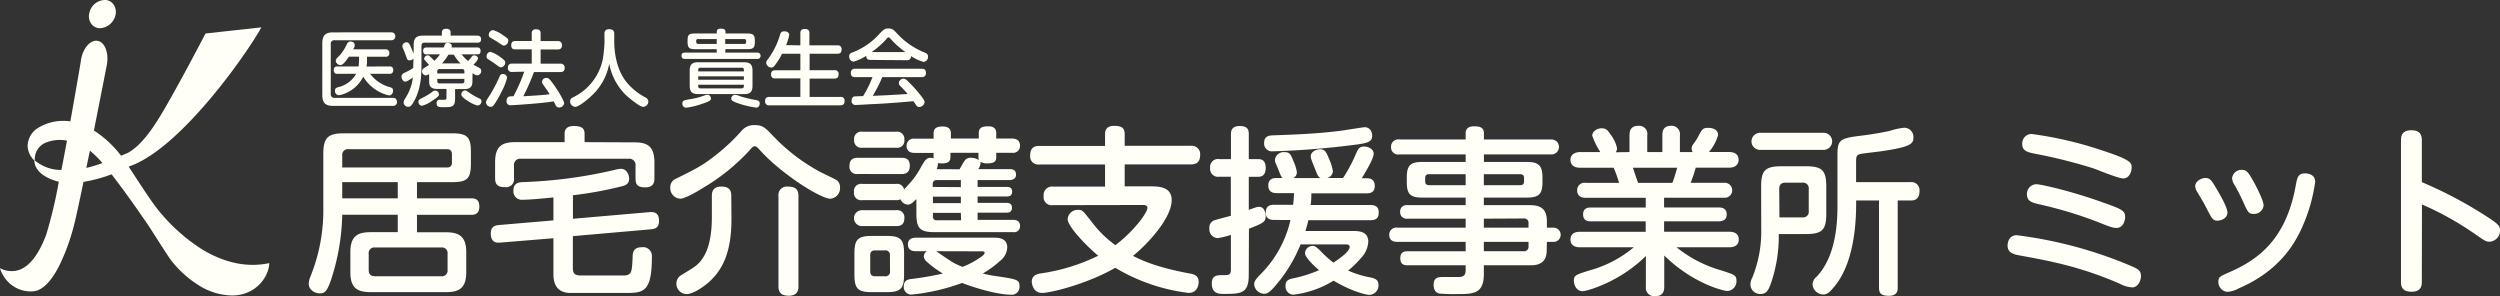
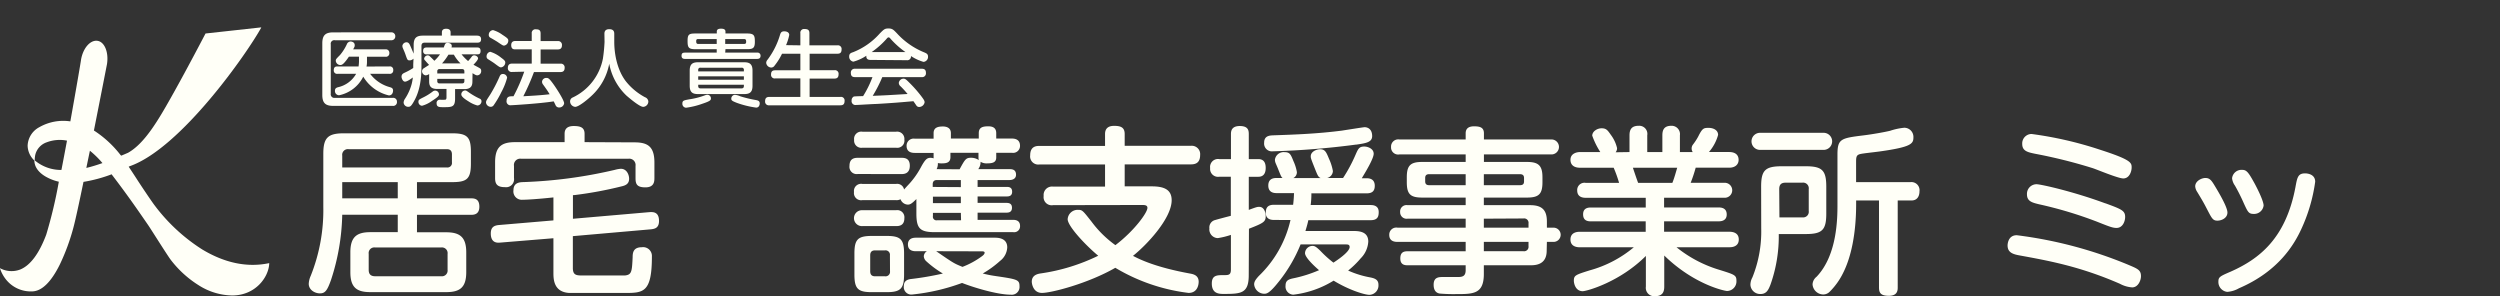
<svg xmlns="http://www.w3.org/2000/svg" viewBox="0 0 597.1 70.76">
  <rect x="0" y="0" width="597.1" height="70.76" fill="#333333" stroke="none" />
  <defs>
    <style>.cls-1{fill:#fffff7;}</style>
  </defs>
  <g id="レイヤー_2" data-name="レイヤー 2">
    <g id="レイヤー_11" data-name="レイヤー 11">
      <path class="cls-1" d="M99.59,47.37h12.9c.94,0,2,.17,2,2s-1.25,1.94-2,1.94H99.59v4.17h7c3.35,0,4.77,1.25,4.77,4.82V65c0,3.65-1.51,4.77-4.77,4.77H88.45c-3.27,0-4.77-1.12-4.77-4.77V60.27c0-3.62,1.46-4.82,4.77-4.82H95V51.28H81.74A53,53,0,0,1,79.08,66.8c-.91,2.58-1.42,3.27-2.67,3.27s-2.67-.86-2.67-2.28a5.21,5.21,0,0,1,.48-1.93,42.21,42.21,0,0,0,3-16.43V36.75c0-3.83,1.07-4.91,4.9-4.91H108c3.61,0,4.47.91,4.47,4.43v2.8c0,3.65-.94,4.43-4.47,4.43H99.59ZM81.74,40h25a1.08,1.08,0,0,0,1.2-1.24V36.88c0-.78-.34-1.25-1.2-1.25H83.29a1.36,1.36,0,0,0-1.55,1.55ZM95,43.5H81.74v3.87H95ZM106.9,60.65a1.36,1.36,0,0,0-1.55-1.54H89.61a1.35,1.35,0,0,0-1.55,1.54v3.79c0,.9.35,1.54,1.55,1.54h15.74a1.37,1.37,0,0,0,1.55-1.54Z" />
      <path class="cls-1" d="M136.82,64c0,1.8.91,1.8,2.54,1.8h4.52c4.47,0,4.94,0,5.33,0,1.68-.17,1.72-.9,1.89-4.34,0-1,.09-2.41,2.19-2.41a2.1,2.1,0,0,1,2.41,2.19c0,8.73-2.06,8.73-6.62,8.73-10.71,0-12.17,0-13.12,0-3.65-.22-3.78-3.14-3.78-4.77v-8.3L119.5,57.94c-.61.05-2.28.22-2.28-2.19,0-1.5.81-1.89,1.89-2l13.07-1.11V47.15c-4,.43-6.54.56-7.4.56a2,2,0,0,1-2.14-2.32c0-1.76,1.5-1.85,2.1-1.89a112,112,0,0,0,22.1-2.93,7.47,7.47,0,0,1,1.42-.26c1.51,0,2,1.55,2,2.37,0,1.29-.9,1.63-1.89,1.85a91.86,91.86,0,0,1-10.67,2,7.64,7.64,0,0,1-.86.08v5.64l18.36-1.59c.56,0,2.2-.22,2.2,2.1,0,1.64-.95,1.89-1.85,2L136.82,56.4ZM151.53,34c3.18,0,4.77,1,4.77,4.82v3.7c0,.85-.08,2.23-2.15,2.23s-2.36-.82-2.36-2.23V39.63a1.51,1.51,0,0,0-1.68-1.72H124.44a1.5,1.5,0,0,0-1.68,1.72v2.88a1.9,1.9,0,0,1-2.15,2.19c-1.89,0-2.36-.77-2.36-2.19V38.77c0-3.7,1.5-4.82,4.77-4.82h11.83v-2c0-1.2.68-1.85,2.19-1.85s2.58.3,2.58,1.85v2Z" />
-       <path class="cls-1" d="M179,35.93a48.42,48.42,0,0,1-11.18,9c-1.37.86-4.21,2.53-5.41,2.53a2.54,2.54,0,0,1-2.32-2.71,2.18,2.18,0,0,1,1.41-2.1c5.08-2.5,6.41-3.19,9.76-5.85a45,45,0,0,0,5.85-5.55,3.88,3.88,0,0,1,3.14-1.37c1.89,0,2.5.6,4.3,2.49a45.25,45.25,0,0,0,11.4,8.73c.51.26,3.61,1.72,3.82,1.89a2,2,0,0,1,.86,1.81,2.51,2.51,0,0,1-2.32,2.66c-2.32,0-11.7-5.93-16.73-11.52-.77-.82-.94-1-1.29-1S179.78,35,179,35.93Zm-4.3,16.34c0,7.22-1.67,11.82-5.46,15.18-1.24,1.07-3.69,2.79-5.24,2.79a2.48,2.48,0,0,1-2.45-2.53,2.36,2.36,0,0,1,1-1.9c3.4-2.06,3.74-2.32,4.47-3.09,1.72-1.9,3-5,3-10.88v-5c0-.64,0-2.28,2.28-2.28s2.36,1.42,2.36,2.28Zm16,16.12c0,.56,0,2.24-2.28,2.24-1.89,0-2.49-.82-2.49-2.24V46.81a2,2,0,0,1,2.24-2.24c1.72,0,2.53.56,2.53,2.24Z" />
      <path class="cls-1" d="M204.89,41.56a1.73,1.73,0,0,1-2-1.93c0-1.72,1.08-1.94,2-1.94H215.3c.82,0,2,.13,2,1.89s-1.16,2-2,2ZM214,43.93a1.68,1.68,0,0,1,1.93,1.33c.17-.21.35-.39.73-.82a19.54,19.54,0,0,0,3.23-4.38c1.11-2.07,1.55-2.37,2.41-2.37a2.48,2.48,0,0,1,.68.13l0-.3v-1h-4.52c-.85,0-1.93-.26-1.93-1.68a1.68,1.68,0,0,1,1.93-1.72h4.52V31.8c0-1.42,1.16-1.59,2.24-1.59.9,0,1.89.34,1.89,1.59v1.29h6.66V31.8c0-1.42,1-1.63,2.28-1.63,1.08,0,1.89.38,1.89,1.63v1.29h3.75c.94,0,1.93.34,1.93,1.72a1.65,1.65,0,0,1-1.93,1.68h-3.75v1.12c0,1.2-.9,1.41-2.19,1.41a2.69,2.69,0,0,1-1.55-.38,2.78,2.78,0,0,1-.56,1.76h7.57c.78,0,1.46.26,1.46,1.33S241.66,43,241.14,43h-7.65v1.64h7c.73,0,1.25.26,1.25,1.16,0,1.07-.86,1.12-1.25,1.12h-7v1.54h6.92c.69,0,1.29.22,1.29,1.16,0,1.17-.94,1.17-1.38,1.17h-6.83v1.72H242c.82,0,1.63.3,1.63,1.46A1.41,1.41,0,0,1,242,55.45H223.3c-3.61,0-4.43-.9-4.43-4.47V47.54c-1.08,1.07-1.46,1.33-2.06,1.33a1.93,1.93,0,0,1-1.73-1.29,1.84,1.84,0,0,1-1.11.22h-8a1.71,1.71,0,0,1-2-1.94,1.71,1.71,0,0,1,2-1.93Zm-8-8.65a1.72,1.72,0,0,1-2-1.89,1.72,1.72,0,0,1,2-1.93h8a1.73,1.73,0,0,1,2,1.89,1.71,1.71,0,0,1-2,1.93ZM206,54a1.9,1.9,0,1,1,0-3.79h8a1.71,1.71,0,0,1,2,1.9c0,1.89-1.41,1.89-2.06,1.89Zm9.93,11.57c0,3.39-.86,4.21-4.17,4.21h-3.52c-3.31,0-4.17-.78-4.17-4.21v-5c0-3.4.81-4.22,4.21-4.22h3.48c3.31,0,4.17.78,4.17,4.22ZM212.55,61a1.06,1.06,0,0,0-1.21-1.2H209c-1,0-1.16.64-1.16,1.2v3.78c0,.69.26,1.21,1.16,1.21h2.36a1.07,1.07,0,0,0,1.21-1.21ZM218.74,60c-.39,0-1.89,0-1.89-1.6,0-1.33,1-1.63,1.89-1.63h18.83c.65,0,3,0,3,2.32a4.32,4.32,0,0,1-1.72,3.23,23.85,23.85,0,0,1-4.13,3,26.25,26.25,0,0,0,3.06.61c5.2.77,5.72.86,5.72,2.45a1.86,1.86,0,0,1-2.11,2c-3.22,0-8.86-1.72-11.61-2.8a48.37,48.37,0,0,1-11.91,2.76,1.79,1.79,0,0,1-2-2c0-1,.52-1.51,1.55-1.68a71,71,0,0,0,7.78-1.33,23.76,23.76,0,0,1-3.91-2.88,1.79,1.79,0,0,1-.65-1.21,1.5,1.5,0,0,1,.74-1.24Zm10.75-15.31V43h-5.72c-.73,0-1,.43-1,1v.65Zm0,2.28h-6.67v1.54h6.67Zm0,3.87h-6.67v.77a.85.85,0,0,0,1,1h5.72ZM223.6,60c4.13,2.83,4.17,2.88,6.28,3.74a19.72,19.72,0,0,0,4.47-2.41c.38-.26.82-.6.82-1,0-.26-.39-.3-.61-.3Zm5.59-19.57c1.29-2.36,1.5-2.75,2.71-2.75a3.25,3.25,0,0,1,1.89.56,1.86,1.86,0,0,1-.09-.65V36.49H227v1.07c0,1.29-1,1.46-2,1.46a4.07,4.07,0,0,1-1-.08,2.86,2.86,0,0,1-.3,1.46Z" />
      <path class="cls-1" d="M251.51,49a1.93,1.93,0,0,1-2.24-2.2,2,2,0,0,1,2.24-2.23h12.42V39.28H248.28a1.94,1.94,0,0,1-2.23-2.19c0-2.19,1.5-2.24,2.23-2.24h15.65V32c0-1.21.65-1.94,2.15-1.94s2.54.3,2.54,1.94v2.83H284.4a2,2,0,0,1,2.24,2.2c0,2.06-1.34,2.23-2.24,2.23H268.62v5.25h6.45c2.84,0,4.77.69,4.77,3.31,0,4.34-5.93,10.66-9.24,13.29,1.72.9,5.5,2.75,13.76,4.25.64.13,1.93.39,1.93,1.94,0,.17,0,2.66-2.41,2.66a44.43,44.43,0,0,1-17.5-6c-6.49,3.74-15.26,6-17.5,6s-2.45-2.41-2.45-2.67c0-1.63,1.46-1.89,2.24-2a46.12,46.12,0,0,0,13.63-4.21C259.25,58.55,255,54,255,52.35a2.39,2.39,0,0,1,2.5-2.23c1,0,1.11.17,3.18,2.79a25.85,25.85,0,0,0,5.72,5.64c4.34-3.27,7.65-7.7,7.65-8.91,0-.68-.73-.68-1.33-.68Z" />
      <path class="cls-1" d="M298.25,65.73c0,4.34-1.81,4.47-5.94,4.47-1.07,0-2.88,0-2.88-2.49,0-2,1.25-2,2.88-2,1.08,0,1.68,0,1.68-1.33V56.1a18.26,18.26,0,0,1-3.14.77,2.08,2.08,0,0,1-2-2.32,1.82,1.82,0,0,1,1.38-2c.26-.09,3.14-.86,3.74-1V42.21h-2.75a1.89,1.89,0,0,1-2.19-2.07A1.9,1.9,0,0,1,291.24,38H294V32.1c0-.6,0-2,2.11-2s2.15,1.17,2.15,2V38h2.28c1.46,0,1.76,1.08,1.76,2.11,0,1.33-.56,2.11-1.76,2.11h-2.28v7.91c1.85-.69,2.06-.73,2.49-.73,1.12,0,1.55,1.25,1.55,2.23,0,1.34-.52,1.64-4,3Zm6-13.2c-.9,0-1.93-.3-1.93-1.68,0-1,.26-1.94,1.93-1.94h4.6c.18-1.46.18-2.15.22-2.79h-4.21c-1,0-1.94-.39-1.94-1.81,0-1.07.52-1.8,1.94-1.8h1.46c-.35-.35-.35-.39-1-2-.09-.26-.56-1.34-.65-1.55a2.23,2.23,0,0,1-.17-.82,2.11,2.11,0,0,1,2.32-1.8c1.25,0,1.47.56,2.11,2.15a10.4,10.4,0,0,1,.82,2.62,1.56,1.56,0,0,1-.86,1.42h6.53c-.6-.3-.68-.52-1.5-2.58s-.86-2.24-.86-2.62c0-1.08,1.29-1.68,2.23-1.68,1.21,0,1.47.69,2.15,2.32a11.94,11.94,0,0,1,.91,2.88A1.79,1.79,0,0,1,317,42.51h3.78A36.28,36.28,0,0,0,323.74,37c.65-1.46.86-2,2.11-2,.86,0,2.24.52,2.24,1.72s-2.07,4.56-2.84,5.85h1.16c1.25,0,1.94.6,1.94,1.8s-.56,1.81-1.94,1.81h-13.2a18.84,18.84,0,0,1-.17,2.79h14.32c.86,0,1.93.26,1.93,1.68,0,1-.21,1.94-1.93,1.94H312.48c-.13.64-.3,1.29-.69,2.58h11.27c1.29,0,3.74,0,3.74,2.53a6.15,6.15,0,0,1-1.81,4,21.36,21.36,0,0,1-3,2.92,22.67,22.67,0,0,0,5.24,1.63c1.16.22,2,.56,2,1.77a2.24,2.24,0,0,1-2.15,2.4c-1.12,0-4.82-1.11-8.56-3.39a23.5,23.5,0,0,1-9.63,3.35,1.94,1.94,0,0,1-1.85-2.15c0-1.16.6-1.5,1.85-1.76a30.94,30.94,0,0,0,6.15-1.94c-1-.86-3.35-3-3.35-4.08a1.8,1.8,0,0,1,1.8-1.72c.52,0,.86.21,1.85,1.16a26.64,26.64,0,0,0,3.14,2.84c.64-.43,3.87-2.5,3.87-3.74,0-.61-.52-.61-.9-.61H310.63a35.33,35.33,0,0,1-5.12,8.78c-2.36,3-3,3-3.61,3a2.46,2.46,0,0,1-2.36-2.24c0-.6.3-1.12,1.11-2a26.78,26.78,0,0,0,7.57-13.37Zm19.65-18A192.44,192.44,0,0,1,304,36.14a1.86,1.86,0,0,1-2.07-2.06c0-1.68,1.33-1.72,2.19-1.76,5.42-.18,10.67-.39,16.34-1.12.86-.13,5.16-.82,5.46-.82.78,0,1.81.47,1.81,2.15C327.7,34,326.2,34.21,323.87,34.55Z" />
      <path class="cls-1" d="M369.41,59.88c0,3.48-2.84,3.48-4,3.48H354.4v2.07c0,4.81-2.53,4.81-6.62,4.81a38.41,38.41,0,0,1-3.95-.13c-.69-.13-1.42-.6-1.42-2.1,0-1.85,1.24-1.85,2.4-1.85l3.49,0c1.12,0,1.76-.3,1.76-1.63V63.36H336.3c-.64,0-1.85,0-1.85-1.63s1-1.72,1.85-1.72h13.76V57.77H333.81c-.48,0-2,0-2-1.67a1.68,1.68,0,0,1,2-1.72h16.25V52.23H336.17a1.54,1.54,0,0,1-1.76-1.59A1.52,1.52,0,0,1,336.17,49h13.89V47.19H339.7c-2.8,0-3.7-.77-3.7-3.65v-1.2c0-2.8.86-3.66,3.66-3.66h10.4v-1.8H334.24a1.69,1.69,0,0,1-2-1.77,1.72,1.72,0,0,1,2-1.8h15.82V31.84c0-1.2.78-1.67,2-1.67,1.38,0,2.36.25,2.36,1.67v1.47h16a1.79,1.79,0,1,1,0,3.57h-16v1.8h10.28c2.71,0,3.7.82,3.7,3.66v1.2c0,2.84-.9,3.65-3.7,3.65H354.4V49h11.06c2.92,0,4,1.25,4,3.91v1.47h1.46a1.7,1.7,0,1,1,0,3.39h-1.46ZM350.06,44.23V41.6h-8.73c-.6,0-.94.26-.94.91v.81c0,.56.25.91.94.91Zm4.34,0H363c.6,0,1-.17,1-.91v-.81c0-.73-.43-.91-1-.91H354.4Zm0,8v2.15h10.67v-1a1.05,1.05,0,0,0-1.21-1.2Zm10.67,5.54H354.4V60h9.46a1.06,1.06,0,0,0,1.21-1.2Z" />
      <path class="cls-1" d="M389.19,36.32v-4c0-1.51.6-2.28,2.24-2.28a1.94,1.94,0,0,1,2,2.28v4h3.61v-4c0-1.38.47-2.28,2.19-2.28a2,2,0,0,1,2,2.28v4h3.06a1.51,1.51,0,0,1-.26-.82,1.53,1.53,0,0,1,.34-1,14,14,0,0,0,1.21-1.85c1-2,1.29-2.11,2.49-2.11s2.28.56,2.28,1.68a10.43,10.43,0,0,1-2.19,4.09h4.86c.9,0,2.23.3,2.23,1.89,0,1-.73,1.85-2.23,1.85H405a35.22,35.22,0,0,1-1.2,3.61h8a1.79,1.79,0,1,1,0,3.57H397.45v2.32h13.07c.69,0,1.89.17,1.89,1.68s-1.33,1.63-1.89,1.63H397.45v2.49h15.61c1,0,2.23.35,2.23,1.85,0,1.85-1.85,1.85-2.23,1.85H400.41a30,30,0,0,0,10.32,5.42c3.57,1.12,4,1.25,4,2.58a2.29,2.29,0,0,1-2.24,2.45c-.51,0-7.86-1.5-15-8.47v7.44c0,1.59-.69,2.28-2.32,2.28a2,2,0,0,1-2.07-2.28V61.13c-6.28,6.27-14.15,8.42-15.09,8.42-1.76,0-2.11-1.93-2.11-2.49,0-1.29.39-1.42,3.79-2.49a27.91,27.91,0,0,0,10.53-5.51H377.32c-1,0-2.23-.34-2.23-1.85,0-1.85,1.85-1.85,2.23-1.85h15.74V52.87H380c-.77,0-1.89-.13-1.89-1.68s1.24-1.63,1.89-1.63h13.07V47.24H378.7c-.77,0-2-.22-2-1.76a1.73,1.73,0,0,1,2-1.81h8a30.62,30.62,0,0,0-1.29-3.61h-8.09c-.94,0-2.23-.35-2.23-1.9s1.59-1.84,2.23-1.84h4.9a18.76,18.76,0,0,1-1.93-3.92c0-1,1.16-1.76,2.24-1.76s1.42.43,2.19,1.55a8.46,8.46,0,0,1,1.5,3.18,1.54,1.54,0,0,1-.34,1Zm10.24,7.35c.51-1.25.94-2.93,1.16-3.61H390c.17.51,1,3,1.25,3.61Z" />
      <path class="cls-1" d="M420.63,44.61c0-3.87.9-4.9,4.9-4.9h5.76c3.95,0,4.9,1,4.9,4.9V51c0,3.91-.95,4.9-4.9,4.9h-6.45a34.47,34.47,0,0,1-2,12.13c-.52,1.33-1,2.19-2.37,2.19a2.32,2.32,0,0,1-2.4-2.24,3.78,3.78,0,0,1,.47-1.72,29.25,29.25,0,0,0,2.11-11.69Zm14.92-12.89a2,2,0,1,1,0,4.08H420.37a2,2,0,1,1,0-4.08ZM425,51.92h5.5A1.35,1.35,0,0,0,432,50.38V45.17a1.36,1.36,0,0,0-1.55-1.54h-4c-1.07,0-1.5.51-1.5,1.54Zm31.3-8.42a1.94,1.94,0,0,1,2.15,2.19c0,1.29-.64,2.19-1.89,2.19h-3.31V68.65c0,.6,0,2-2.11,2-1.93,0-2.36-.69-2.36-2V47.88h-5.46v.86c0,7.1-1.21,12.73-3.14,16.51A16.59,16.59,0,0,1,437,69.68a2.16,2.16,0,0,1-1.51.65,2.59,2.59,0,0,1-2.58-2.41,2.46,2.46,0,0,1,.95-1.81c5-5.2,5-14.19,5-17.37V36.92c0-3.79.82-3.92,6.32-4.6,2.11-.26,5-.78,6.24-1.08a15.23,15.23,0,0,1,3.39-.73A2.19,2.19,0,0,1,457,32.83c0,1.51-.56,2.28-7.83,3.31-.77.13-4.21.48-4.86.65-.86.21-1,.6-1,1.8V43.5Z" />
      <path class="cls-1" d="M481.68,56.18a102.08,102.08,0,0,1,26.49,7c2.37,1,3.18,1.29,3.18,2.79,0,1-.68,2.67-2.1,2.67a7.19,7.19,0,0,1-2.93-.86c-9.63-4.21-17.33-5.55-23.6-6.71-1.77-.3-3.23-.64-3.23-2.45C479.49,58.29,479.62,56.18,481.68,56.18ZM485.21,32a88.82,88.82,0,0,1,16.3,3.74c7.61,2.45,7.61,3.14,7.61,4.3,0,.81-.48,2.58-2,2.58-1.21,0-6.24-2.11-7.27-2.45a122.16,122.16,0,0,0-13.76-3.44c-1.68-.35-3.1-.61-3.1-2.33A2.25,2.25,0,0,1,485.21,32Zm17.63,16.55c3.87,1.42,4.73,1.76,4.73,3.27,0,1-.56,2.62-2.06,2.62-.91,0-1.68-.3-4.69-1.5A96.2,96.2,0,0,0,487,48.79c-1.59-.39-2.88-.69-2.88-2.37A2.3,2.3,0,0,1,486.37,44C487.49,44,495.44,45.82,502.84,48.57Z" />
      <path class="cls-1" d="M526.71,42.51c1.11,0,1.5.6,2.4,2.1S532,49.47,532,50.76s-1.34,1.94-2.41,1.94-1.33-.56-2.45-2.71c-.65-1.25-.86-1.68-2.37-4.17a2.79,2.79,0,0,1-.47-1.33C524.34,43.15,525.93,42.51,526.71,42.51Zm22.87,12.34c-1.63,3.48-5.33,9.93-14.83,14a6.49,6.49,0,0,1-2.8.86,2.37,2.37,0,0,1-2.11-2.41c0-1.12.3-1.29,3-2.45,6.71-3,13.07-7.83,15.4-20.13.43-2.36.6-3.31,2.32-3.31.43,0,2.4.13,2.4,2A39.69,39.69,0,0,1,549.58,54.85ZM535.52,40.57c1,0,1.46.52,2.79,2.93.09.13,2.33,4.25,2.33,5.59a2.28,2.28,0,0,1-2.41,2c-1.16,0-1.38-.51-2.28-2.45a45.3,45.3,0,0,0-2.15-4.3,3.67,3.67,0,0,1-.69-1.76A2.26,2.26,0,0,1,535.52,40.57Z" />
-       <path class="cls-1" d="M578.43,67.23c0,.78,0,2.45-2.49,2.45s-2.49-1.67-2.49-2.45V33.56c0-.73,0-2.45,2.45-2.45s2.53,1.55,2.53,2.45V43.5a101.39,101.39,0,0,1,15.7,8.34c2.23,1.46,3,2.06,3,3.14a2.71,2.71,0,0,1-2.46,2.75c-.9,0-1.16-.17-3.56-1.85a73,73,0,0,0-12.65-7.05Z" />
      <path class="cls-1" d="M93.41,7.73a.9.9,0,0,1,1,.94.9.9,0,0,1-1,.94H80a.85.85,0,0,0-1,1V22.37a.86.86,0,0,0,1,1H93.81a.89.89,0,0,1,1,.92.9.9,0,0,1-1,1H79.62c-1.82,0-2.64-.62-2.64-2.62V10.35c0-2,.82-2.62,2.64-2.62ZM93,15.87a.78.78,0,0,1,.92.86.8.8,0,0,1-.92.9h-4.6a8.79,8.79,0,0,0,4.76,3.2c.38.12.72.24.72.82,0,.4-.2,1.14-1,1.14a9.72,9.72,0,0,1-6.12-4.48A8.32,8.32,0,0,1,81,22.75a1,1,0,0,1-1-1.1c0-.56.38-.72.74-.82a6.61,6.61,0,0,0,4.32-3.2H80.64a.79.79,0,0,1-.92-.88c0-.84.54-.88.92-.88h5a10.59,10.59,0,0,0,.1-1.12V13.53h-2.4c-1.32,1.94-1.72,2-2.06,2a1.1,1.1,0,0,1-1.08-1c0-.34,0-.38,1-1.38a11.38,11.38,0,0,0,1.64-2.58,1,1,0,0,1,.88-.66c.28,0,1,.14,1,.88,0,.26,0,.34-.38,1h7.71a.82.82,0,0,1,.94.88.81.81,0,0,1-.94.88h-4.4v1.2a5.51,5.51,0,0,1-.11,1.14Z" />
      <path class="cls-1" d="M98.76,14a1.29,1.29,0,0,1-.94.42c-.5,0-.54-.14-1-1.46-.2-.56-.26-.68-.58-1.42a1.54,1.54,0,0,1-.14-.58,1,1,0,0,1,1-.86c.48,0,.68.38.84.72s.82,1.9.86,2V10.75c0-1.72.7-2.24,2.22-2.24h4.52V7.73c0-.76.63-.86,1-.86.55,0,1.08.16,1.08.86v.78h6.28c.36,0,1,.06,1,.84s-.46.84-1,.84H101.44c-.56,0-.78.28-.78.8v4.46c0,1.84,0,5.52-1.7,8.58-.76,1.4-1,1.48-1.46,1.48a1.09,1.09,0,0,1-1.1-1,1.78,1.78,0,0,1,.3-.88A12,12,0,0,0,98.34,20a11.14,11.14,0,0,0,.26-1.5c-.24.18-1.3,1-1.86,1s-.84-.86-.84-1.16c0-.64.42-.82.8-1a15.21,15.21,0,0,0,2-1.1c0-.14,0-.62,0-.86Zm4.36,10.14a7.22,7.22,0,0,1-2.32,1.12.91.91,0,0,1-.86-.94c0-.48.12-.54,1.36-1.16a13.13,13.13,0,0,0,2-1.26,1,1,0,0,1,.66-.26.91.91,0,0,1,.88.94C104.86,22.91,104.36,23.35,103.12,24.13Zm9.71-4.74c0,.74-.08,1.88-1.88,1.88h-2.26v2.24c0,2-.68,2.08-2.64,2.08-1.15,0-1.77,0-1.77-.94a.76.76,0,0,1,.85-.84,10.64,10.64,0,0,0,1.13,0c.27,0,.38-.16.38-.58v-2h-2.28c-1.72,0-1.86-1-1.86-1.86v-1.7a1.64,1.64,0,0,1-.84.32,1,1,0,0,1-.86-1,.88.88,0,0,1,.5-.74c.18-.12,1-.64,1.18-.76-.18-.2-.26-.26-.9-1-.2-.2-.28-.32-.28-.5a.92.92,0,0,1,.88-.78.79.79,0,0,1,.56.3c.54.52.62.6,1,1a9.06,9.06,0,0,0,1.35-1.54h-3.17a.74.74,0,0,1-.86-.8c0-.64.28-.84.86-.84H106c0-.1.19-.54.23-.64a.64.64,0,0,1,.67-.46c.16,0,1,.06,1,.74a1.32,1.32,0,0,1-.06.36h6.08c.3,0,.86,0,.86.82s-.46.82-.86.82h-3.68a10.75,10.75,0,0,0,1.56,1.6,10.51,10.51,0,0,0,.88-1.06.68.68,0,0,1,.58-.3c.42,0,.92.34.92.72s-.76,1.18-1.1,1.52c.24.14,1.28.68,1.48.82a.61.61,0,0,1,.36.6A1,1,0,0,1,114,18c-.24,0-.44-.08-1.14-.52Zm-8.39-1.86h6.47v-.48c0-.32-.12-.56-.56-.56H105a.49.49,0,0,0-.56.56Zm0,1.3v.52a.49.49,0,0,0,.56.56h5.35c.46,0,.56-.26.56-.56v-.52ZM110,15.15a8.87,8.87,0,0,1-1.6-2.1h-1.29a13.2,13.2,0,0,1-1.54,2.1Zm1.1,6.46c.24,0,.32.06.94.5a16.74,16.74,0,0,0,2.5,1.44.65.65,0,0,1,.46.64,1,1,0,0,1-1,1,7.38,7.38,0,0,1-2.14-1c-.58-.36-1.68-1.06-1.68-1.62A.93.93,0,0,1,111.05,21.61Z" />
      <path class="cls-1" d="M119.72,22.05a22.28,22.28,0,0,1-1.82,3.1.83.83,0,0,1-.68.36,1.15,1.15,0,0,1-1.14-1c0-.4.1-.54,1-1.92a34.58,34.58,0,0,0,2.22-4.26c.14-.32.3-.66.82-.66a1,1,0,0,1,1,.9A15.45,15.45,0,0,1,119.72,22.05Zm-2.62-9.68a7.68,7.68,0,0,1,2.58,1.4c.82.6,1,.82,1,1.16a1.18,1.18,0,0,1-1,1.16c-.28,0-.42-.08-1.54-.92-.22-.18-1.3-.86-1.52-1a.74.74,0,0,1-.4-.8A1.06,1.06,0,0,1,117.1,12.37Zm.66-5.18A7.28,7.28,0,0,1,120,8.31c1.24.8,1.4,1,1.4,1.4a1.19,1.19,0,0,1-1,1.18c-.28,0-.4-.08-1.58-.88-.26-.18-1.46-.88-1.7-1a.74.74,0,0,1-.38-.74A1.11,1.11,0,0,1,117.76,7.19Zm4.54,10a.89.89,0,0,1-1-1c0-.88.6-1,1-1H127v-3.4H123.1c-.34,0-1,0-1-1,0-.78.46-1,1-1H127V8a.88.88,0,0,1,1-1c.76,0,1.12.22,1.12,1V9.81h4.1a.91.91,0,0,1,1,1c0,.86-.56,1-1,1h-4.1v3.4h4.74a.89.89,0,0,1,1,1c0,.84-.52,1-1,1h-6.33a53.23,53.23,0,0,1-2.54,5.78c1.81-.1,4.15-.22,6.29-.48-.52-.84-.62-1-1.54-2.28a1.13,1.13,0,0,1-.28-.7,1,1,0,0,1,1.06-.92c.4,0,.64.1,1.56,1.36s2.66,4,2.66,4.7a1.16,1.16,0,0,1-1.18,1,.88.88,0,0,1-.88-.58c-.12-.24-.3-.64-.44-.88-3.2.52-9.75.92-10.13.92A.94.94,0,0,1,121,24c0-1,.86-1,1.18-1h.46a40.91,40.91,0,0,0,2.57-5.88Z" />
      <path class="cls-1" d="M144.36,8.09c0-.3,0-1.12,1.16-1.12s1.19.76,1.19,1.12V10c0,2.56.56,6.5,2.74,9.38a14.6,14.6,0,0,0,4.6,3.84,1.18,1.18,0,0,1,.8,1,1.29,1.29,0,0,1-1.22,1.3c-.82,0-3-1.82-4-2.68a14,14,0,0,1-4.12-7.62,13.81,13.81,0,0,1-3.93,7.38c-1.08,1.06-3.32,2.92-4.2,2.92a1.33,1.33,0,0,1-1.22-1.32,1,1,0,0,1,.64-.92A13,13,0,0,0,144,14a38.28,38.28,0,0,0,.39-4Z" />
      <path class="cls-1" d="M173.21,12.57h7.6a.72.72,0,0,1,.84.76c0,.56-.34.74-.84.74H163.62c-.4,0-.84-.1-.84-.74s.3-.76.84-.76h7.56v-.82H166c-1.62,0-1.78-.52-1.78-2S164.54,8,166,8h5.2V7.55c0-.38.18-.7,1-.7.54,0,1.07.1,1.07.7V8h5.24c1.66,0,1.78.56,1.78,2s-.42,1.74-1.78,1.74h-5.24Zm-3.41,10.9c0,.44-.1.66-2.08,1.32a18.51,18.51,0,0,1-3.86.94.93.93,0,0,1-.88-1c0-.7.32-.76,1.6-1a18,18,0,0,0,3.88-1,1.54,1.54,0,0,1,.52-.1A.88.88,0,0,1,169.8,23.47Zm9.93-3c0,1.56-.66,2-2,2h-11c-1.34,0-2-.44-2-2V16.87c0-1.58.7-2,2-2h11c1.32,0,2,.44,2,2ZM171.18,9.33h-4.46c-.32,0-.44.16-.44.46s0,.7.44.7h4.46Zm-4.42,7.72h10.91v-.32a.49.49,0,0,0-.56-.56h-9.79a.49.49,0,0,0-.56.56Zm10.91,1.18H166.76v.82h10.91Zm-10.91,2v.3c0,.4.18.58.56.58h9.79c.46,0,.56-.28.56-.58v-.3Zm6.45-10.9v1.16h4.56c.28,0,.44-.14.44-.46s0-.7-.44-.7ZM176.81,23a28.61,28.61,0,0,0,3.64.88c.52.1,1,.18,1,.82,0,.22-.08,1-.86,1A22.4,22.4,0,0,1,176,24.57c-1.14-.44-1.34-.6-1.34-1a.91.91,0,0,1,.81-.92A3.6,3.6,0,0,1,176.81,23Z" />
      <path class="cls-1" d="M191.16,10.83V7.93a.88.88,0,0,1,1-1c.9,0,1.16.34,1.16,1v2.9H200a.87.87,0,0,1,1,1c0,.86-.48,1-1,1h-6.63v3.94h5.91a.86.86,0,0,1,1,1c0,.88-.54,1-1,1h-5.91v4.38h7.35a.85.85,0,0,1,1,.94c0,.7-.26,1.06-1,1.06H183.74a.88.88,0,0,1-1-1c0-.84.48-1,1-1h7.42V18.73h-6a.86.86,0,0,1-1-.94c0-.72.3-1,1-1h6V12.83h-4.38A14.21,14.21,0,0,1,185,15.67a.94.94,0,0,1-.82.46A1.24,1.24,0,0,1,183,15a1.2,1.2,0,0,1,.32-.74,18.6,18.6,0,0,0,3-6c.14-.4.28-.78,1-.78.22,0,1.18.06,1.18.88a11.93,11.93,0,0,1-.76,2.42Z" />
      <path class="cls-1" d="M207.92,14.31c-.56,0-1.08-.18-1-1a10.78,10.78,0,0,1-3.1,1.42,1.19,1.19,0,0,1-1-1.26c0-.66.4-.84.92-1A16.63,16.63,0,0,0,210.12,8c1-1,1.2-1.2,2.08-1.2s1.15.24,2.06,1.2a17.9,17.9,0,0,0,6.51,4.52c.52.22.88.4.88,1a1.19,1.19,0,0,1-1.08,1.26,10.63,10.63,0,0,1-3-1.4.88.88,0,0,1-1,1Zm2.8,4.12a32.72,32.72,0,0,1-2.28,4.46c3.14-.12,3.66-.16,8.33-.44a24.47,24.47,0,0,0-1.66-1.82,1.08,1.08,0,0,1-.44-.84,1.14,1.14,0,0,1,1.12-1c.43,0,.68.24,1.32.88a30.3,30.3,0,0,1,3,3.4c.56.76.72,1,.72,1.38a1.34,1.34,0,0,1-1.3,1.1.78.78,0,0,1-.68-.38c-.1-.14-.58-.86-.7-1-3.58.32-4.82.42-8.79.66-.74,0-4.36.24-4.88.24A.93.93,0,0,1,203.4,24a1,1,0,0,1,.52-.94c.2-.06,1.86-.1,2.22-.1a24.55,24.55,0,0,0,2.24-4.54h-4.16c-.62,0-1-.22-1-1a.9.9,0,0,1,1-1h15.93c.64,0,1,.24,1,1a.9.9,0,0,1-1,1Zm5.53-6a20.25,20.25,0,0,1-3.49-3.1c-.24-.3-.36-.4-.54-.4s-.28.12-.52.4a20.08,20.08,0,0,1-3.5,3.1Z" />
-       <path class="cls-1" d="M23.62,6.73l.31,0a4,4,0,0,0,3.62-3,3.17,3.17,0,0,0-.4-2.61A2.55,2.55,0,0,0,25.29,0a3.88,3.88,0,0,0-3.93,3,3.2,3.2,0,0,0,.39,2.61A2.59,2.59,0,0,0,23.62,6.73Z" />
      <path class="cls-1" d="M64.27,62.85c-5.17,1.09-10.55,0-16-3.29A43,43,0,0,1,37,49.14c-.83-1.06-3.8-5.54-4.39-6.47-.34-.53-1.14-1.75-1.87-2.85a1.92,1.92,0,0,1,.29-.14C43.19,35.39,59,12.75,62.38,6.62l0-.08L49.09,8h0V8c-.05.09-4.45,8.55-8.16,15.13-3.1,5.51-6.37,11.15-10.37,13.37-.41.17-1.08.47-1.61.68L28.77,37a25.54,25.54,0,0,0-6.34-5.83c1.66-8.35,3.09-15.68,3.12-15.84C26,12.54,25,10,23.28,9.75s-3.47,1.76-3.93,4.54c0,.16-1.12,6.74-2.55,14.7a11.53,11.53,0,0,0-7.43,1.4,5.21,5.21,0,0,0-2.77,4.4,5,5,0,0,0,1.61,3.55c0,1.51,1,2.9,2.84,3.92a11.26,11.26,0,0,0,3,1.14,110.76,110.76,0,0,1-3,12.62c-1.7,4.55-3.8,7.36-6.22,8.35a5.79,5.79,0,0,1-4.76-.28L0,64l0,.1a8.37,8.37,0,0,0,1.49,2.73A7.57,7.57,0,0,0,7.6,69.6c2.33,0,4.59-2.17,6.71-6.47a50.55,50.55,0,0,0,3.23-8.8c.48-1.79,1.38-5.94,2.4-10.89a34.76,34.76,0,0,0,6.75-1.82l0,.06c3.66,4.78,6.07,8.28,7.83,10.83l.93,1.35c.68,1,4.71,7.43,5.39,8.27a25.26,25.26,0,0,0,6.61,6,15.3,15.3,0,0,0,8,2.44c5.63,0,8.76-4.45,8.85-7.66v-.06ZM21.47,36a21.92,21.92,0,0,1,3,2.95c-1.34.47-2.54.84-3.53,1.08l-.32.07C20.91,38.72,21.19,37.34,21.47,36ZM8.4,37.09A4.2,4.2,0,0,1,11.12,34,8.87,8.87,0,0,1,16,33.59c-.44,2.34-.88,4.72-1.33,7A9.68,9.68,0,0,1,8.3,38.3,6.12,6.12,0,0,1,8.4,37.09Z" />
    </g>
  </g>
</svg>